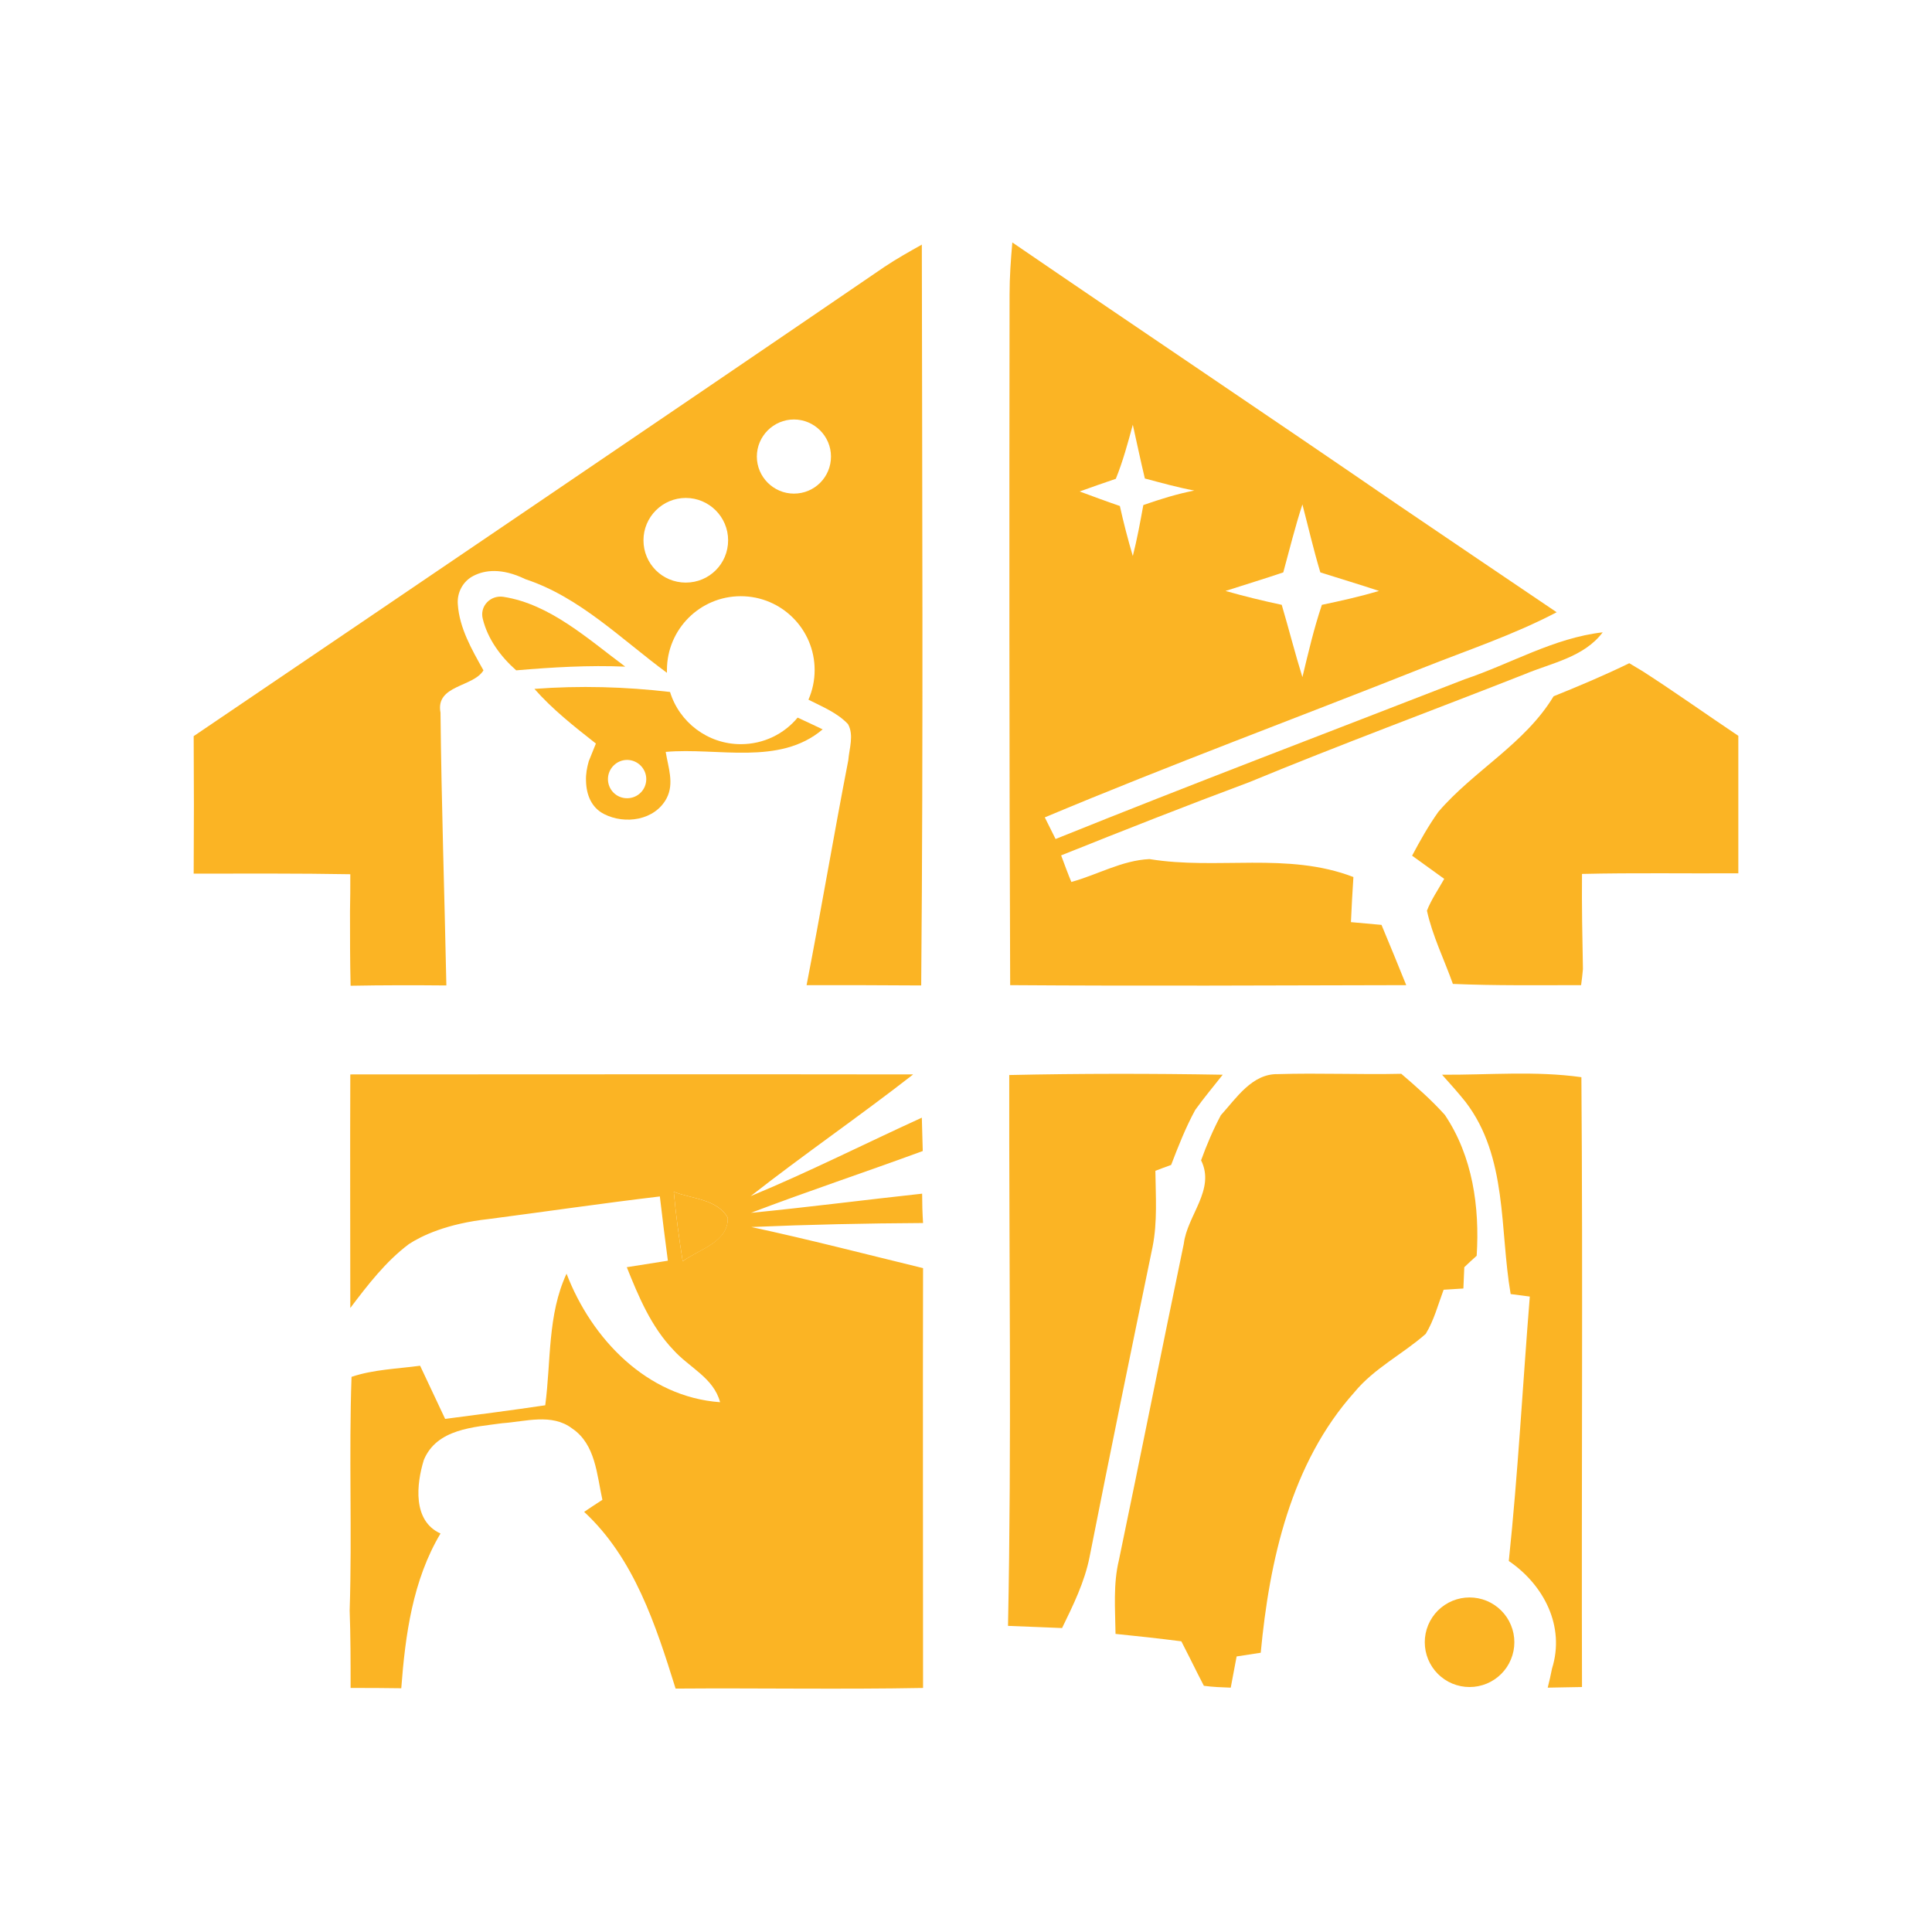
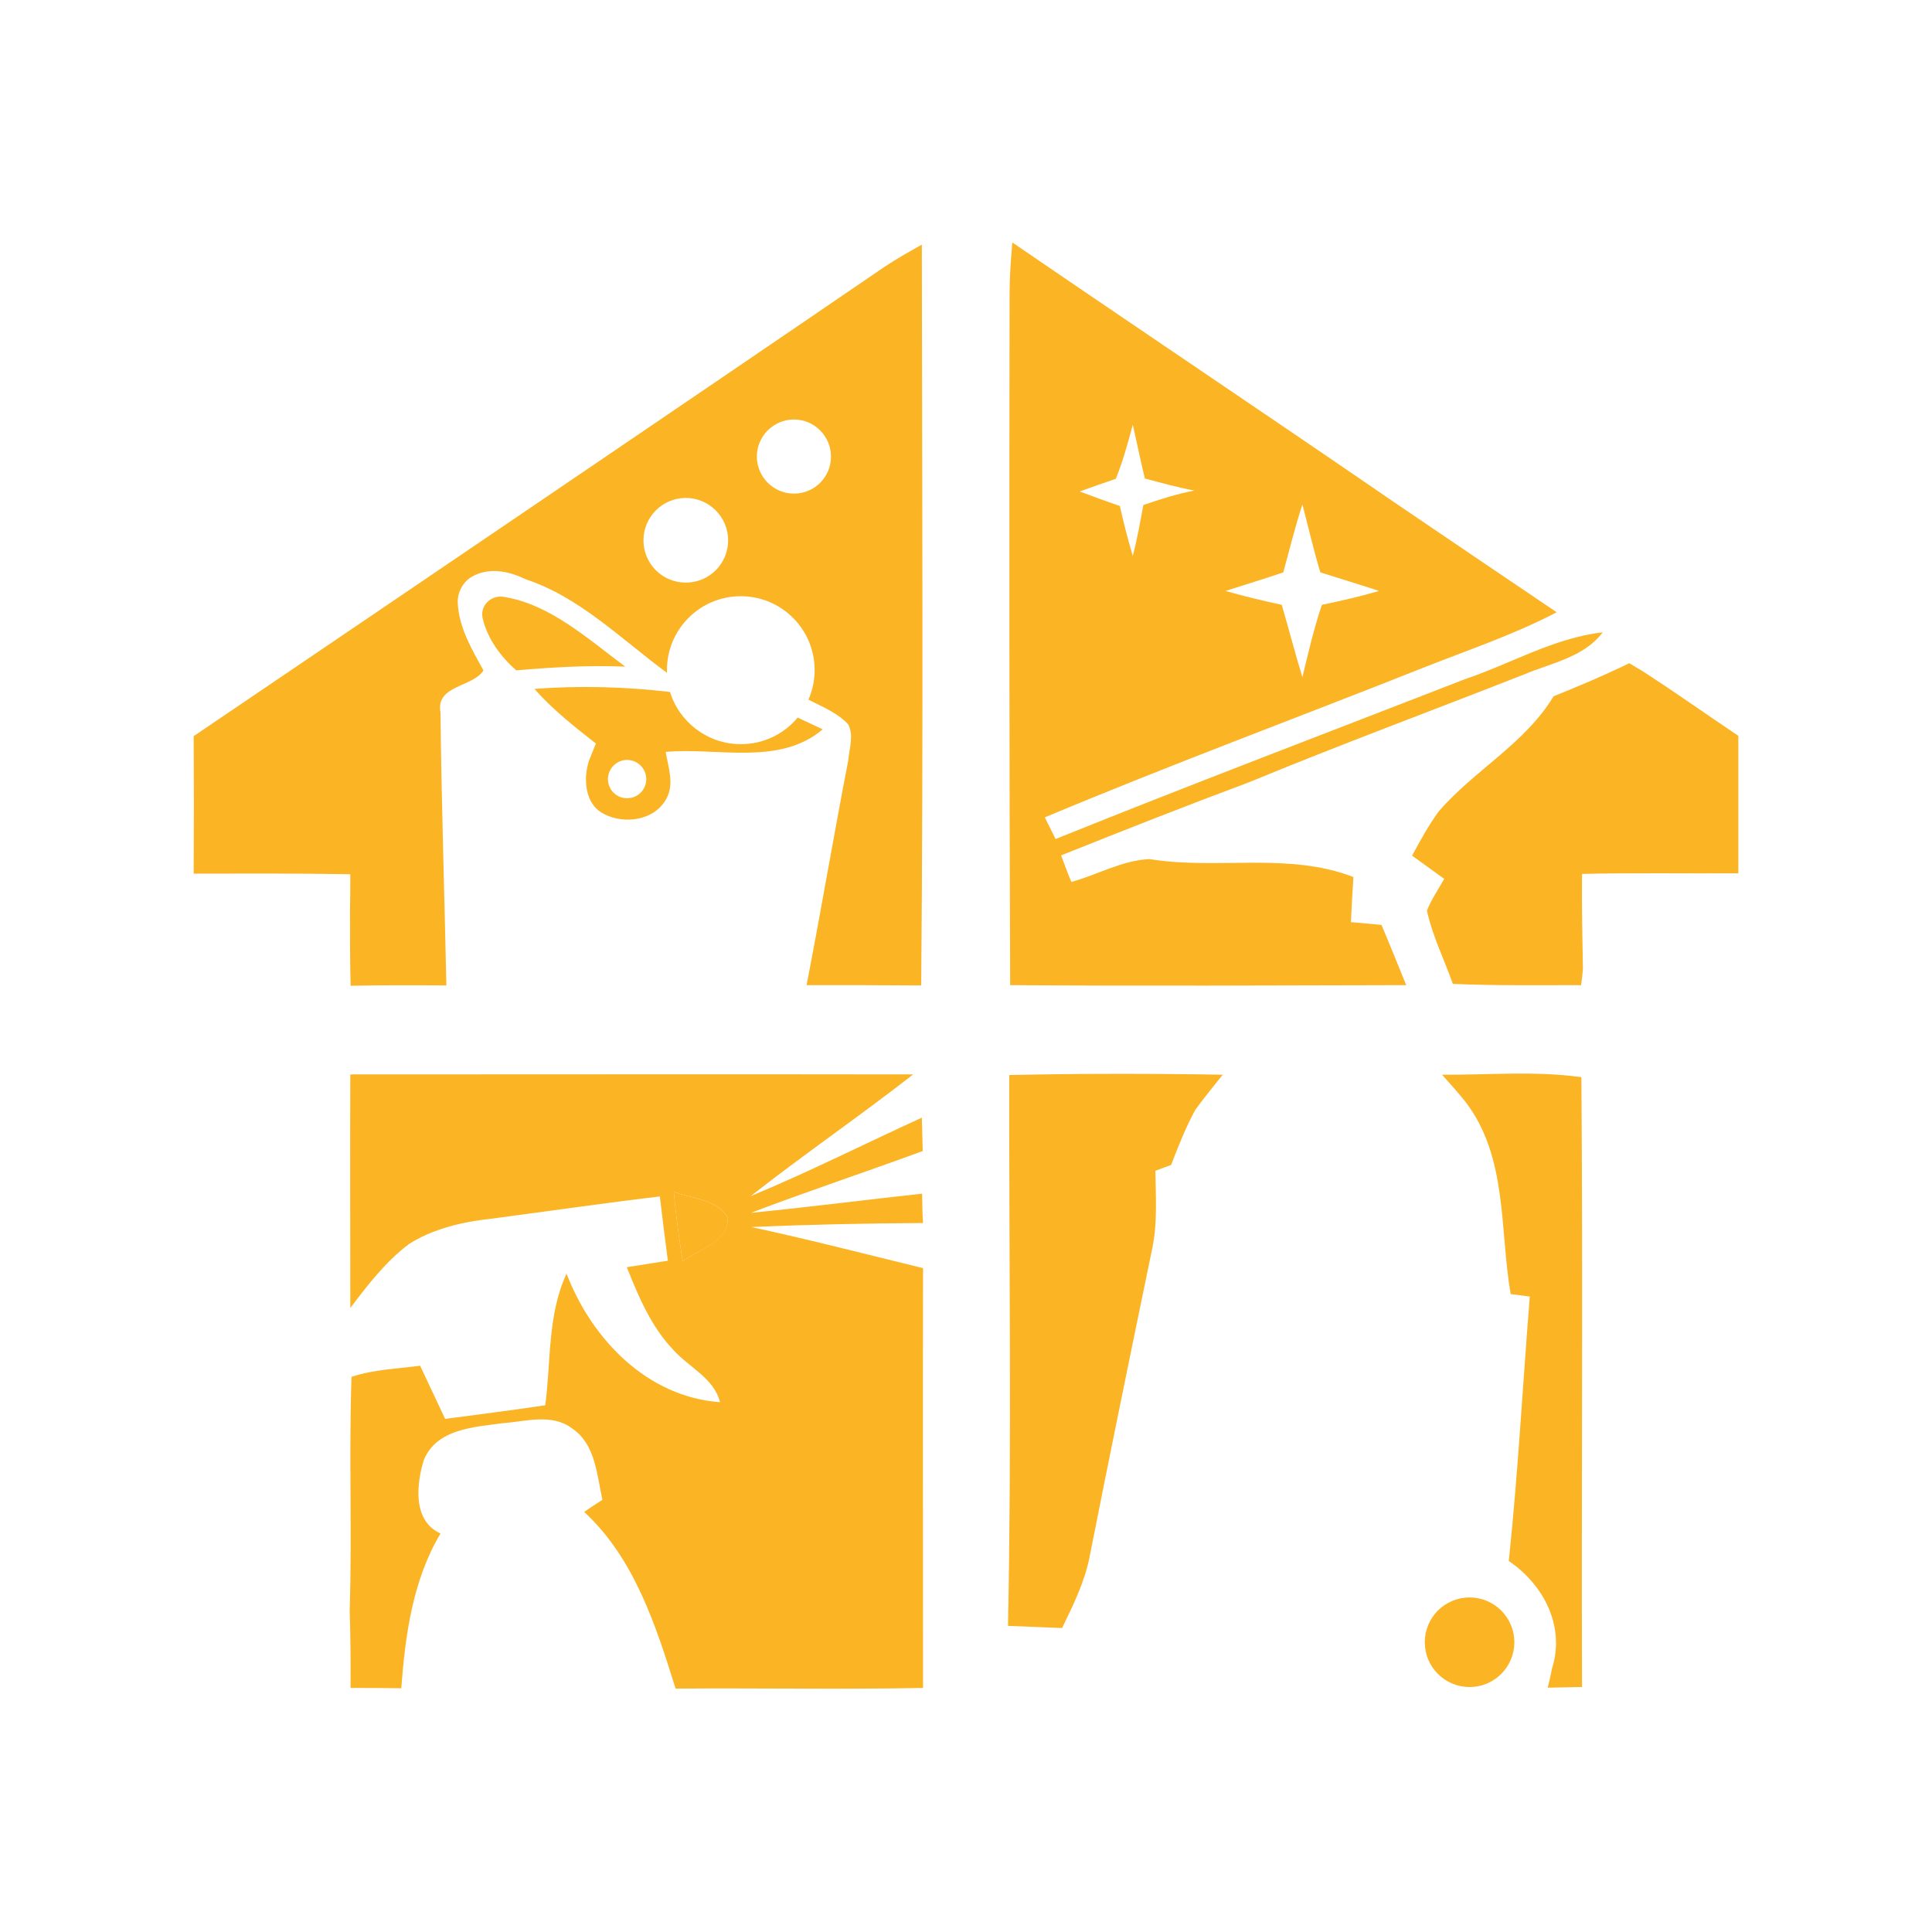
<svg xmlns="http://www.w3.org/2000/svg" width="400" viewBox="0 0 300 300" height="400" preserveAspectRatio="xMidYMid meet">
  <defs>
    <clipPath id="ccfdd37a8f">
      <path d="M 156 37.648 L 249 37.648 L 249 154 L 156 154 Z M 156 37.648 " clip-rule="nonzero" />
    </clipPath>
    <clipPath id="1ec8c2c5e8">
      <path d="M 173 166 L 230 166 L 230 262.648 L 173 262.648 Z M 173 166 " clip-rule="nonzero" />
    </clipPath>
    <clipPath id="11479688ea">
      <path d="M 223 166 L 246 166 L 246 262.648 L 223 262.648 Z M 223 166 " clip-rule="nonzero" />
    </clipPath>
    <clipPath id="3c5accd7d6">
      <path d="M 30 37.648 L 144 37.648 L 144 154 L 30 154 Z M 30 37.648 " clip-rule="nonzero" />
    </clipPath>
    <clipPath id="1a503d3f82">
      <path d="M 54 166 L 144 166 L 144 262.648 L 54 262.648 Z M 54 166 " clip-rule="nonzero" />
    </clipPath>
  </defs>
  <g clip-path="url(#ccfdd37a8f)">
    <path fill="#fbb424" d="M 156.766 45.711 C 156.766 43.023 156.957 40.336 157.195 37.648 C 177.102 51.273 197.156 64.707 217.062 78.379 C 225.266 83.941 233.469 89.508 241.719 95.07 C 235.051 98.574 227.953 100.922 220.949 103.707 C 201.375 111.477 181.66 118.77 162.234 126.922 C 162.664 127.789 163.48 129.418 163.91 130.281 C 184.973 121.789 206.223 113.73 227.426 105.48 C 234.574 103.082 241.289 99.051 248.867 98.188 C 245.941 102.074 240.906 102.938 236.684 104.715 C 222.438 110.324 208.141 115.602 193.988 121.453 C 184.203 125.102 174.465 128.938 164.773 132.824 C 165.16 133.879 165.926 135.941 166.359 136.949 C 170.387 135.848 174.227 133.59 178.496 133.398 C 189 135.125 199.938 132.25 210.156 136.184 C 210.012 138.531 209.867 140.836 209.773 143.188 C 211.355 143.328 212.938 143.473 214.52 143.617 C 215.816 146.734 217.109 149.855 218.359 152.973 C 197.875 153.02 177.344 153.117 156.859 152.973 C 156.715 117.137 156.715 81.398 156.766 45.711 Z M 175.902 65.953 C 175.137 68.781 174.371 71.613 173.266 74.348 C 171.395 74.973 169.523 75.645 167.652 76.316 C 169.715 77.082 171.777 77.848 173.891 78.57 C 174.465 81.16 175.137 83.75 175.902 86.34 C 176.574 83.703 177.055 81.062 177.535 78.426 C 180.125 77.516 182.766 76.699 185.449 76.172 C 182.859 75.691 180.316 74.973 177.773 74.301 C 177.102 71.516 176.527 68.734 175.902 65.953 Z M 199.266 88.883 C 196.293 89.891 193.27 90.801 190.297 91.762 C 193.172 92.578 196.102 93.297 199.027 93.918 C 200.129 97.66 201.09 101.453 202.238 105.145 C 203.152 101.355 204.016 97.613 205.262 93.918 C 208.238 93.297 211.211 92.625 214.137 91.762 C 211.113 90.754 208.043 89.844 205.023 88.883 C 203.969 85.383 203.152 81.832 202.238 78.328 C 201.09 81.832 200.227 85.383 199.266 88.883 Z M 199.266 88.883 " fill-opacity="1" fill-rule="nonzero" />
  </g>
  <path fill="#fbb424" d="M 78.141 92.672 C 85.383 93.777 91.332 99.246 97.09 103.516 C 91.426 103.273 85.766 103.609 80.156 104.09 C 77.758 101.98 75.742 99.246 74.973 96.125 C 74.445 94.16 76.125 92.383 78.141 92.672 Z M 78.141 92.672 " fill-opacity="1" fill-rule="nonzero" />
  <path fill="#fbb424" d="M 241.242 108.117 C 245.176 106.535 249.156 104.855 252.992 102.984 C 253.52 103.32 254.625 103.945 255.152 104.281 C 260.141 107.496 264.984 110.949 269.926 114.258 C 269.926 121.359 269.926 128.508 269.926 135.605 C 261.82 135.656 253.762 135.512 245.652 135.703 C 245.605 140.645 245.703 145.535 245.797 150.477 C 245.75 151.102 245.605 152.348 245.512 152.973 C 238.891 152.973 232.223 153.066 225.602 152.781 C 224.258 148.992 222.438 145.344 221.574 141.41 C 222.242 139.684 223.348 138.102 224.258 136.469 C 222.578 135.27 220.949 134.07 219.27 132.871 C 220.516 130.523 221.812 128.219 223.348 126.059 C 228.863 119.633 236.777 115.508 241.242 108.117 Z M 241.242 108.117 " fill-opacity="1" fill-rule="nonzero" />
  <path fill="#fbb424" d="M 156.715 166.93 C 167.75 166.691 178.832 166.691 189.863 166.883 C 188.426 168.707 186.938 170.48 185.594 172.352 C 184.105 175.086 182.957 178.012 181.852 180.891 C 181.23 181.129 179.98 181.562 179.406 181.801 C 179.453 185.734 179.742 189.719 178.973 193.602 C 175.664 209.625 172.355 225.695 169.188 241.766 C 168.422 245.652 166.645 249.25 164.918 252.801 C 162.137 252.703 159.305 252.559 156.523 252.465 C 157.102 223.922 156.668 195.426 156.715 166.93 Z M 156.715 166.93 " fill-opacity="1" fill-rule="nonzero" />
  <g clip-path="url(#1ec8c2c5e8)">
-     <path fill="#fbb424" d="M 189.574 173.168 C 191.973 170.527 194.422 166.691 198.449 166.789 C 204.832 166.594 211.211 166.883 217.59 166.738 C 219.941 168.754 222.293 170.816 224.355 173.121 C 228.672 179.547 229.777 187.414 229.297 194.996 C 228.816 195.426 227.855 196.289 227.375 196.77 C 227.328 197.586 227.281 199.215 227.234 200.078 C 226.465 200.129 224.93 200.223 224.164 200.27 C 223.301 202.574 222.676 205.02 221.379 207.133 C 217.781 210.297 213.371 212.457 210.301 216.199 C 200.465 227.184 197.105 242.34 195.766 256.637 C 194.516 256.828 193.27 257.02 192.023 257.211 C 191.734 258.844 191.398 260.426 191.109 262.059 C 189.719 262.008 188.328 261.961 186.938 261.77 C 186.699 261.34 186.266 260.426 186.027 259.996 C 185.164 258.27 184.301 256.539 183.438 254.863 C 180.031 254.43 176.625 254.047 173.219 253.711 C 173.172 249.871 172.836 245.988 173.746 242.246 C 177.152 225.887 180.414 209.48 183.82 193.125 C 184.348 188.711 188.762 184.73 186.504 180.172 C 187.371 177.773 188.375 175.422 189.574 173.168 Z M 189.574 173.168 " fill-opacity="1" fill-rule="nonzero" />
-   </g>
+     </g>
  <g clip-path="url(#11479688ea)">
    <path fill="#fbb424" d="M 223.922 166.883 C 231.117 166.93 238.41 166.258 245.559 167.266 C 245.797 198.832 245.559 230.398 245.652 261.961 C 243.879 262.008 242.105 262.008 240.328 262.059 C 240.52 261.34 240.855 259.852 241 259.082 C 243.062 252.512 239.707 246.082 234.285 242.391 C 235.723 228.719 236.445 215 237.547 201.328 C 236.777 201.23 235.293 201.039 234.574 200.941 C 232.844 190.918 234.141 179.691 227.57 171.105 C 226.418 169.664 225.172 168.273 223.922 166.883 Z M 223.922 166.883 " fill-opacity="1" fill-rule="nonzero" />
  </g>
  <path fill="#fbb424" d="M 104.621 185.062 C 107.449 186.168 111.336 186.168 113.016 189.094 C 113.109 192.93 108.504 193.988 106.012 195.859 C 105.434 192.262 104.957 188.664 104.621 185.062 Z M 104.621 185.062 " fill-opacity="1" fill-rule="nonzero" />
  <path fill="#fbb424" d="M 123.855 111.43 C 121.746 113.973 118.578 115.555 115.027 115.555 C 109.895 115.555 105.484 112.148 104.043 107.449 C 97.09 106.633 89.988 106.441 82.984 106.969 C 85.816 110.184 89.172 112.82 92.531 115.457 C 92.531 115.457 91.523 117.953 91.426 118.191 C 91.141 119.199 90.949 120.207 90.996 121.262 C 91.043 123.375 91.812 125.387 93.777 126.395 C 97.039 128.074 101.695 127.402 103.516 123.949 C 104.715 121.648 103.758 119.152 103.371 116.754 C 111.43 116.035 121.027 118.961 127.742 113.254 C 126.781 112.773 124.863 111.91 123.855 111.43 Z M 97.375 123.949 C 95.695 123.949 94.402 122.605 94.402 120.977 C 94.402 119.344 95.746 118 97.375 118 C 99.008 118 100.352 119.344 100.352 120.977 C 100.352 122.605 99.055 123.949 97.375 123.949 Z M 97.375 123.949 " fill-opacity="1" fill-rule="nonzero" />
  <g clip-path="url(#3c5accd7d6)">
-     <path fill="#fbb424" d="M 143.141 37.984 C 141.172 39.09 139.207 40.191 137.336 41.441 C 119.297 53.77 101.215 66.047 83.129 78.328 C 65.477 90.32 47.773 102.316 30.074 114.309 C 30.121 121.406 30.121 128.555 30.074 135.656 C 38.18 135.656 46.285 135.605 54.395 135.75 C 54.395 137.668 54.395 139.59 54.348 141.508 C 54.348 145.344 54.348 149.23 54.441 153.066 C 59.383 152.973 64.324 152.973 69.312 153.02 C 69.023 138.918 68.547 124.766 68.402 110.66 C 67.586 106.344 73.488 106.727 75.07 104.09 C 73.246 100.828 71.328 97.52 71.09 93.824 C 70.945 92 71.902 90.227 73.535 89.41 C 75.215 88.547 77.852 88.117 81.594 89.938 C 90.035 92.719 96.512 99.293 103.562 104.473 C 103.562 104.328 103.562 104.184 103.562 104.043 C 103.562 97.711 108.695 92.578 115.027 92.578 C 121.363 92.578 126.496 97.711 126.496 104.043 C 126.496 105.672 126.16 107.207 125.535 108.648 C 127.695 109.75 129.996 110.66 131.676 112.438 C 132.633 114.164 131.867 116.227 131.723 118.051 C 129.469 129.656 127.5 141.363 125.246 152.973 C 131.148 152.973 137.098 152.973 143.043 153.02 C 143.379 114.691 143.188 76.316 143.141 37.984 Z M 106.492 90.465 C 102.844 90.465 99.918 87.539 99.918 83.895 C 99.918 80.297 102.844 77.32 106.492 77.32 C 110.09 77.32 113.062 80.25 113.062 83.895 C 113.062 87.539 110.137 90.465 106.492 90.465 Z M 123.281 76.648 C 120.113 76.648 117.523 74.059 117.523 70.895 C 117.523 67.727 120.113 65.137 123.281 65.137 C 126.445 65.137 129.035 67.727 129.035 70.895 C 129.035 74.059 126.496 76.648 123.281 76.648 Z M 123.281 76.648 " fill-opacity="1" fill-rule="nonzero" />
+     <path fill="#fbb424" d="M 143.141 37.984 C 141.172 39.09 139.207 40.191 137.336 41.441 C 119.297 53.77 101.215 66.047 83.129 78.328 C 65.477 90.32 47.773 102.316 30.074 114.309 C 30.121 121.406 30.121 128.555 30.074 135.656 C 38.18 135.656 46.285 135.605 54.395 135.75 C 54.395 137.668 54.395 139.59 54.348 141.508 C 54.348 145.344 54.348 149.23 54.441 153.066 C 59.383 152.973 64.324 152.973 69.312 153.02 C 69.023 138.918 68.547 124.766 68.402 110.66 C 67.586 106.344 73.488 106.727 75.07 104.09 C 73.246 100.828 71.328 97.52 71.09 93.824 C 70.945 92 71.902 90.227 73.535 89.41 C 75.215 88.547 77.852 88.117 81.594 89.938 C 90.035 92.719 96.512 99.293 103.562 104.473 C 103.562 104.328 103.562 104.184 103.562 104.043 C 103.562 97.711 108.695 92.578 115.027 92.578 C 121.363 92.578 126.496 97.711 126.496 104.043 C 126.496 105.672 126.16 107.207 125.535 108.648 C 127.695 109.75 129.996 110.66 131.676 112.438 C 132.633 114.164 131.867 116.227 131.723 118.051 C 129.469 129.656 127.5 141.363 125.246 152.973 C 131.148 152.973 137.098 152.973 143.043 153.02 C 143.379 114.691 143.188 76.316 143.141 37.984 Z M 106.492 90.465 C 102.844 90.465 99.918 87.539 99.918 83.895 C 99.918 80.297 102.844 77.32 106.492 77.32 C 110.09 77.32 113.062 80.25 113.062 83.895 C 113.062 87.539 110.137 90.465 106.492 90.465 Z M 123.281 76.648 C 120.113 76.648 117.523 74.059 117.523 70.895 C 117.523 67.727 120.113 65.137 123.281 65.137 C 126.445 65.137 129.035 67.727 129.035 70.895 C 129.035 74.059 126.496 76.648 123.281 76.648 M 123.281 76.648 " fill-opacity="1" fill-rule="nonzero" />
  </g>
  <g clip-path="url(#1a503d3f82)">
    <path fill="#fbb424" d="M 143.188 185.352 C 134.312 186.312 125.488 187.461 116.613 188.328 C 125.438 184.969 134.41 181.996 143.285 178.73 C 143.234 177.004 143.188 175.277 143.141 173.551 C 134.312 177.582 125.582 181.996 116.562 185.734 C 124.816 179.262 133.496 173.312 141.797 166.836 C 112.68 166.789 83.512 166.836 54.395 166.836 C 54.348 178.926 54.395 191.012 54.395 203.102 C 57.082 199.551 59.91 195.859 63.508 193.172 C 65.426 191.926 69.312 190.004 75.934 189.285 C 84.758 188.133 93.586 186.84 102.461 185.785 C 102.844 189.141 103.277 192.453 103.707 195.762 C 101.598 196.098 99.438 196.434 97.328 196.77 C 99.152 201.328 101.117 206.027 104.57 209.625 C 107.02 212.359 110.809 213.941 111.816 217.734 C 100.445 216.918 91.859 207.898 87.973 197.777 C 85 204.156 85.574 211.398 84.664 218.211 C 79.484 218.98 74.301 219.652 69.121 220.324 C 67.824 217.59 66.531 214.805 65.234 212.07 C 61.688 212.551 57.992 212.648 54.586 213.797 C 54.156 225.887 54.684 237.977 54.297 250.066 C 54.441 254.094 54.441 258.074 54.441 262.105 C 57.082 262.105 59.672 262.105 62.309 262.152 C 62.934 253.855 64.086 245.363 68.402 238.121 C 64.035 236.152 64.66 230.445 65.812 226.703 C 67.824 221.859 73.535 221.617 77.996 220.996 C 81.547 220.754 85.672 219.41 88.836 221.809 C 92.484 224.258 92.676 229.004 93.539 232.891 C 92.578 233.516 91.621 234.137 90.707 234.762 C 98.48 241.957 101.836 252.367 104.906 262.203 C 117.715 262.105 130.523 262.344 143.332 262.105 C 143.332 240.375 143.285 218.645 143.332 196.914 C 134.457 194.754 125.582 192.453 116.66 190.531 C 125.535 190.148 134.457 189.957 143.332 189.91 C 143.234 188.375 143.188 186.84 143.188 185.352 Z M 106.012 195.859 C 105.434 192.262 104.957 188.664 104.621 185.062 C 107.449 186.168 111.336 186.168 113.016 189.094 C 113.062 192.93 108.457 193.988 106.012 195.859 Z M 106.012 195.859 " fill-opacity="1" fill-rule="nonzero" />
  </g>
  <path fill="#fbb424" d="M 235.148 255.004 C 235.148 255.461 235.105 255.914 235.016 256.363 C 234.926 256.812 234.793 257.246 234.617 257.668 C 234.445 258.09 234.23 258.492 233.977 258.871 C 233.723 259.25 233.434 259.602 233.109 259.926 C 232.789 260.246 232.438 260.535 232.059 260.789 C 231.676 261.043 231.277 261.258 230.855 261.434 C 230.434 261.605 229.996 261.738 229.551 261.828 C 229.102 261.918 228.648 261.961 228.191 261.961 C 227.734 261.961 227.285 261.918 226.836 261.828 C 226.387 261.738 225.953 261.605 225.531 261.434 C 225.109 261.258 224.707 261.043 224.328 260.789 C 223.949 260.535 223.598 260.246 223.273 259.926 C 222.949 259.602 222.664 259.25 222.41 258.871 C 222.156 258.492 221.941 258.09 221.766 257.668 C 221.59 257.246 221.461 256.812 221.371 256.363 C 221.281 255.914 221.238 255.461 221.238 255.004 C 221.238 254.551 221.281 254.098 221.371 253.648 C 221.461 253.199 221.59 252.766 221.766 252.344 C 221.941 251.922 222.156 251.52 222.41 251.141 C 222.664 250.762 222.949 250.41 223.273 250.086 C 223.598 249.766 223.949 249.477 224.328 249.223 C 224.707 248.969 225.109 248.754 225.531 248.578 C 225.953 248.406 226.387 248.273 226.836 248.184 C 227.285 248.094 227.734 248.051 228.191 248.051 C 228.648 248.051 229.102 248.094 229.551 248.184 C 229.996 248.273 230.434 248.406 230.855 248.578 C 231.277 248.754 231.676 248.969 232.059 249.223 C 232.438 249.477 232.789 249.766 233.109 250.086 C 233.434 250.41 233.723 250.762 233.977 251.141 C 234.23 251.52 234.445 251.922 234.617 252.344 C 234.793 252.766 234.926 253.199 235.016 253.648 C 235.105 254.098 235.148 254.551 235.148 255.004 Z M 235.148 255.004 " fill-opacity="1" fill-rule="nonzero" />
</svg>